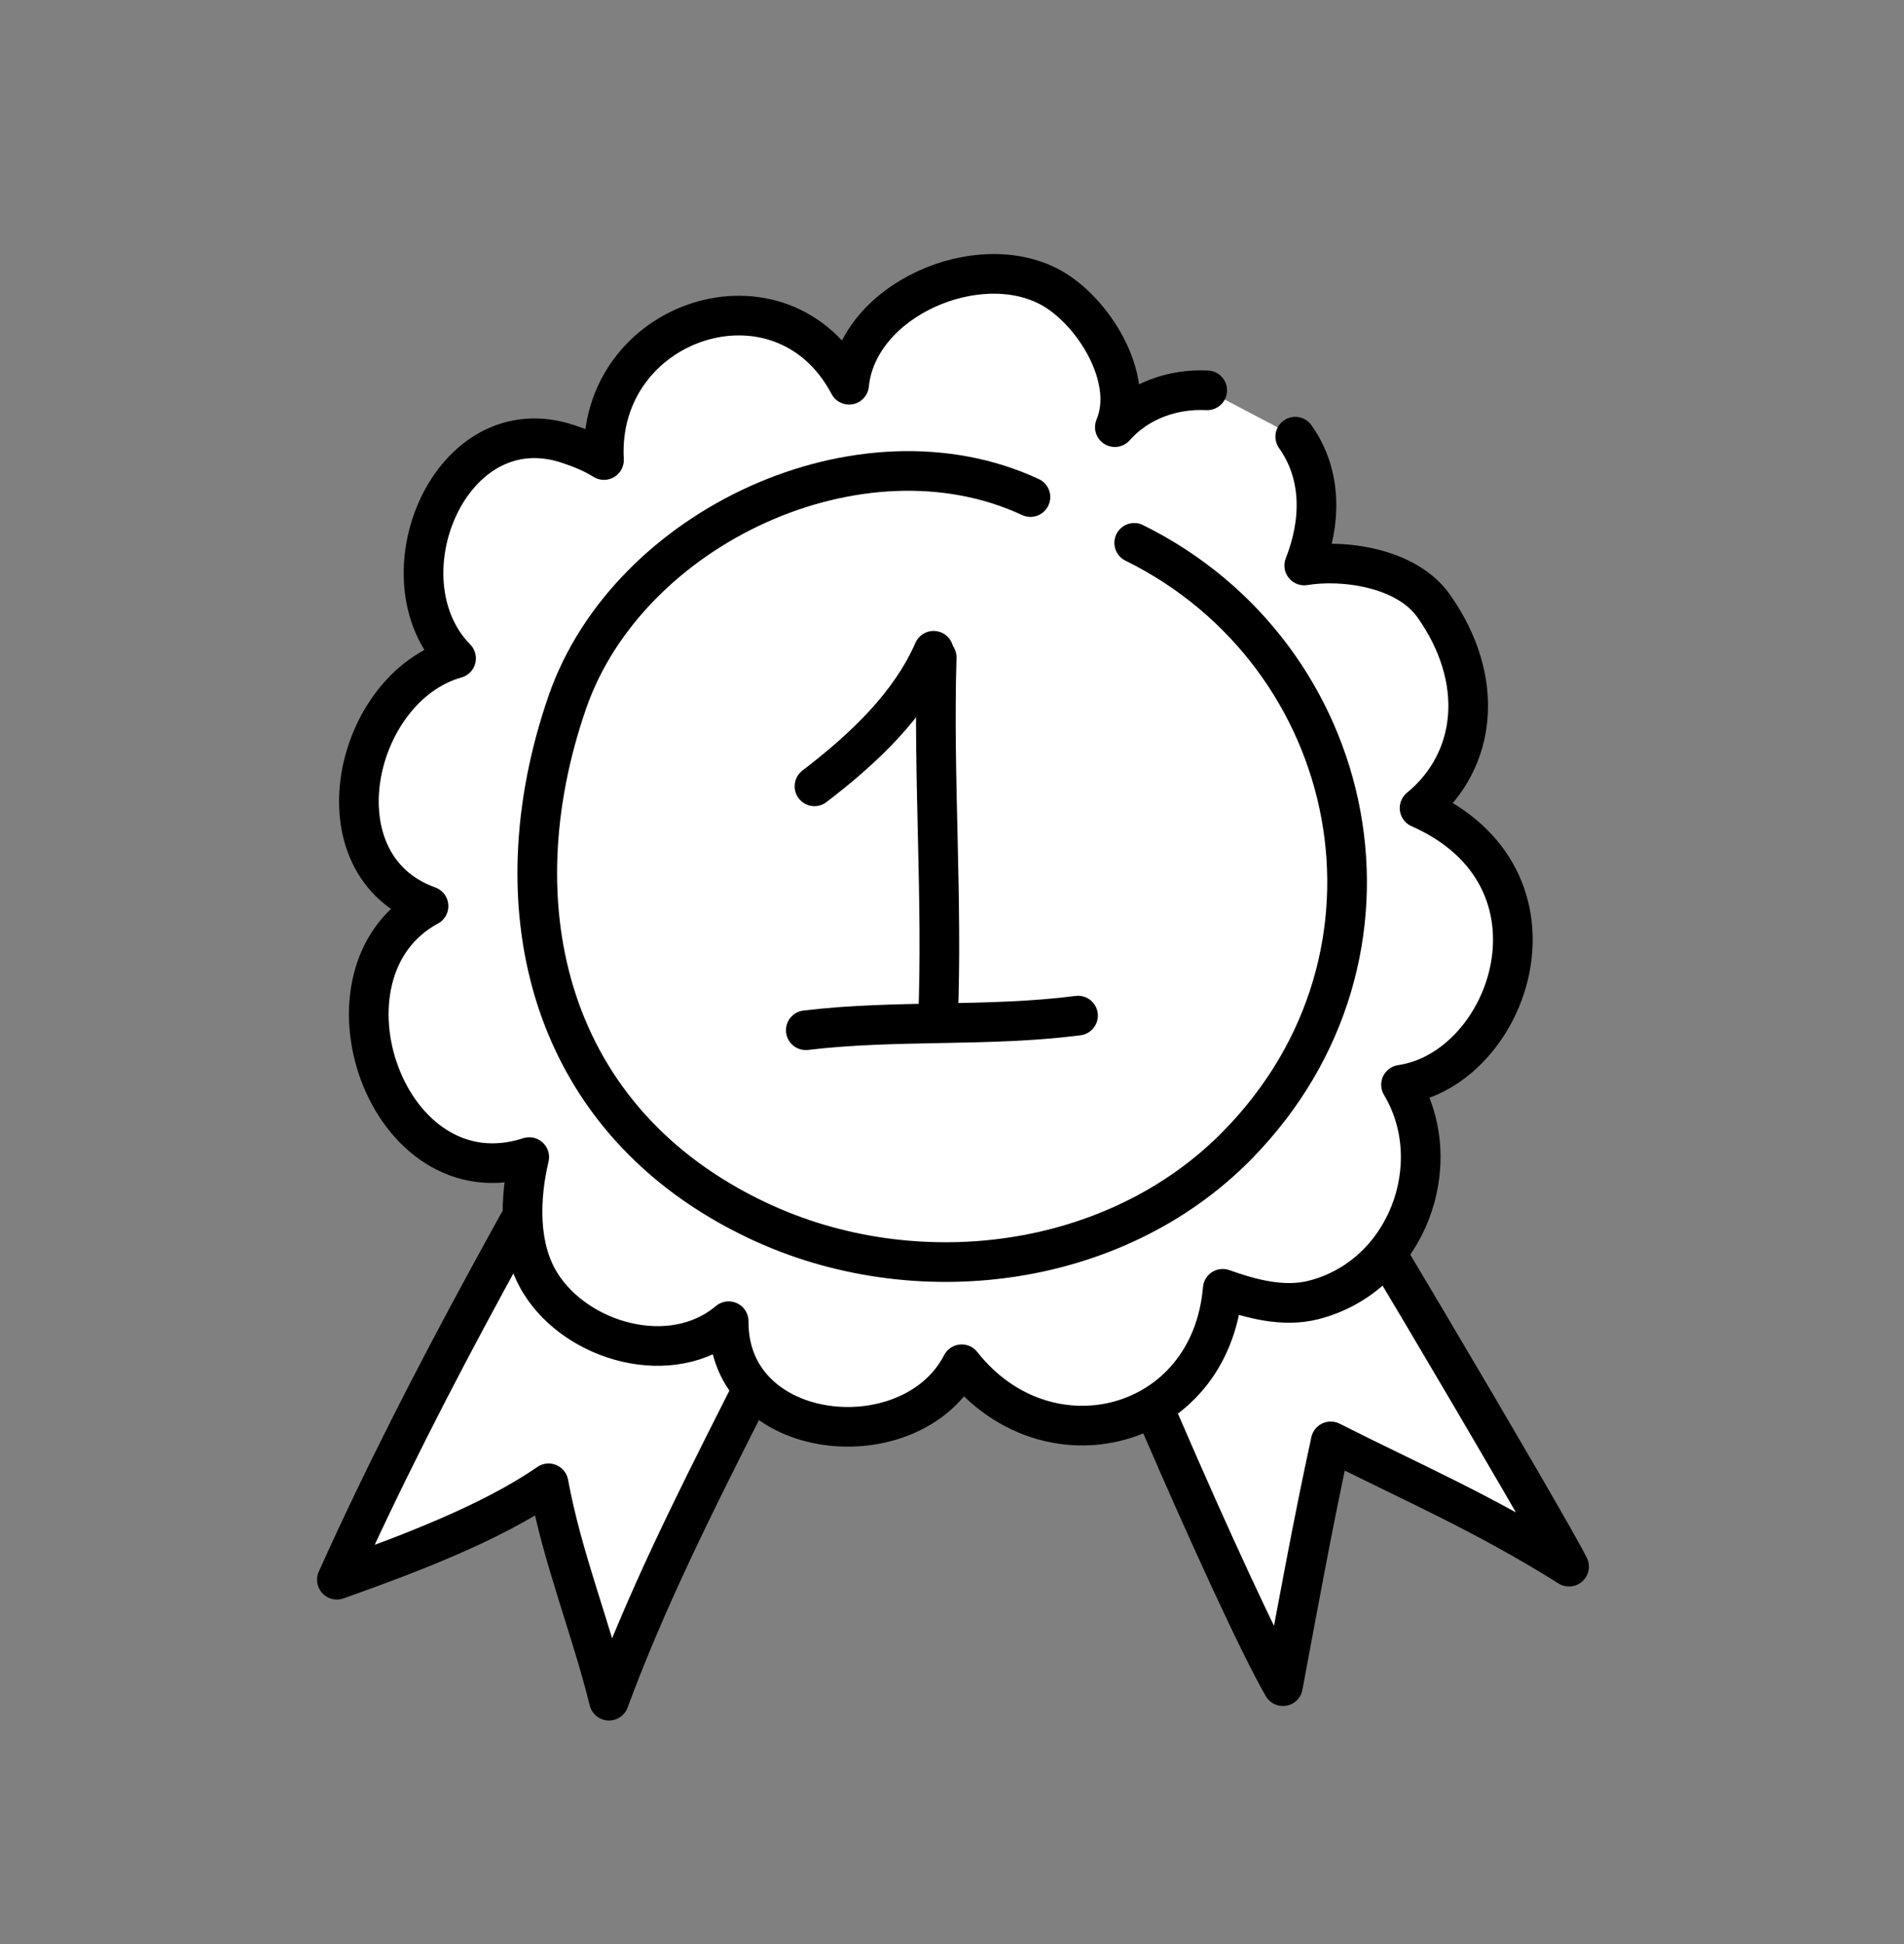
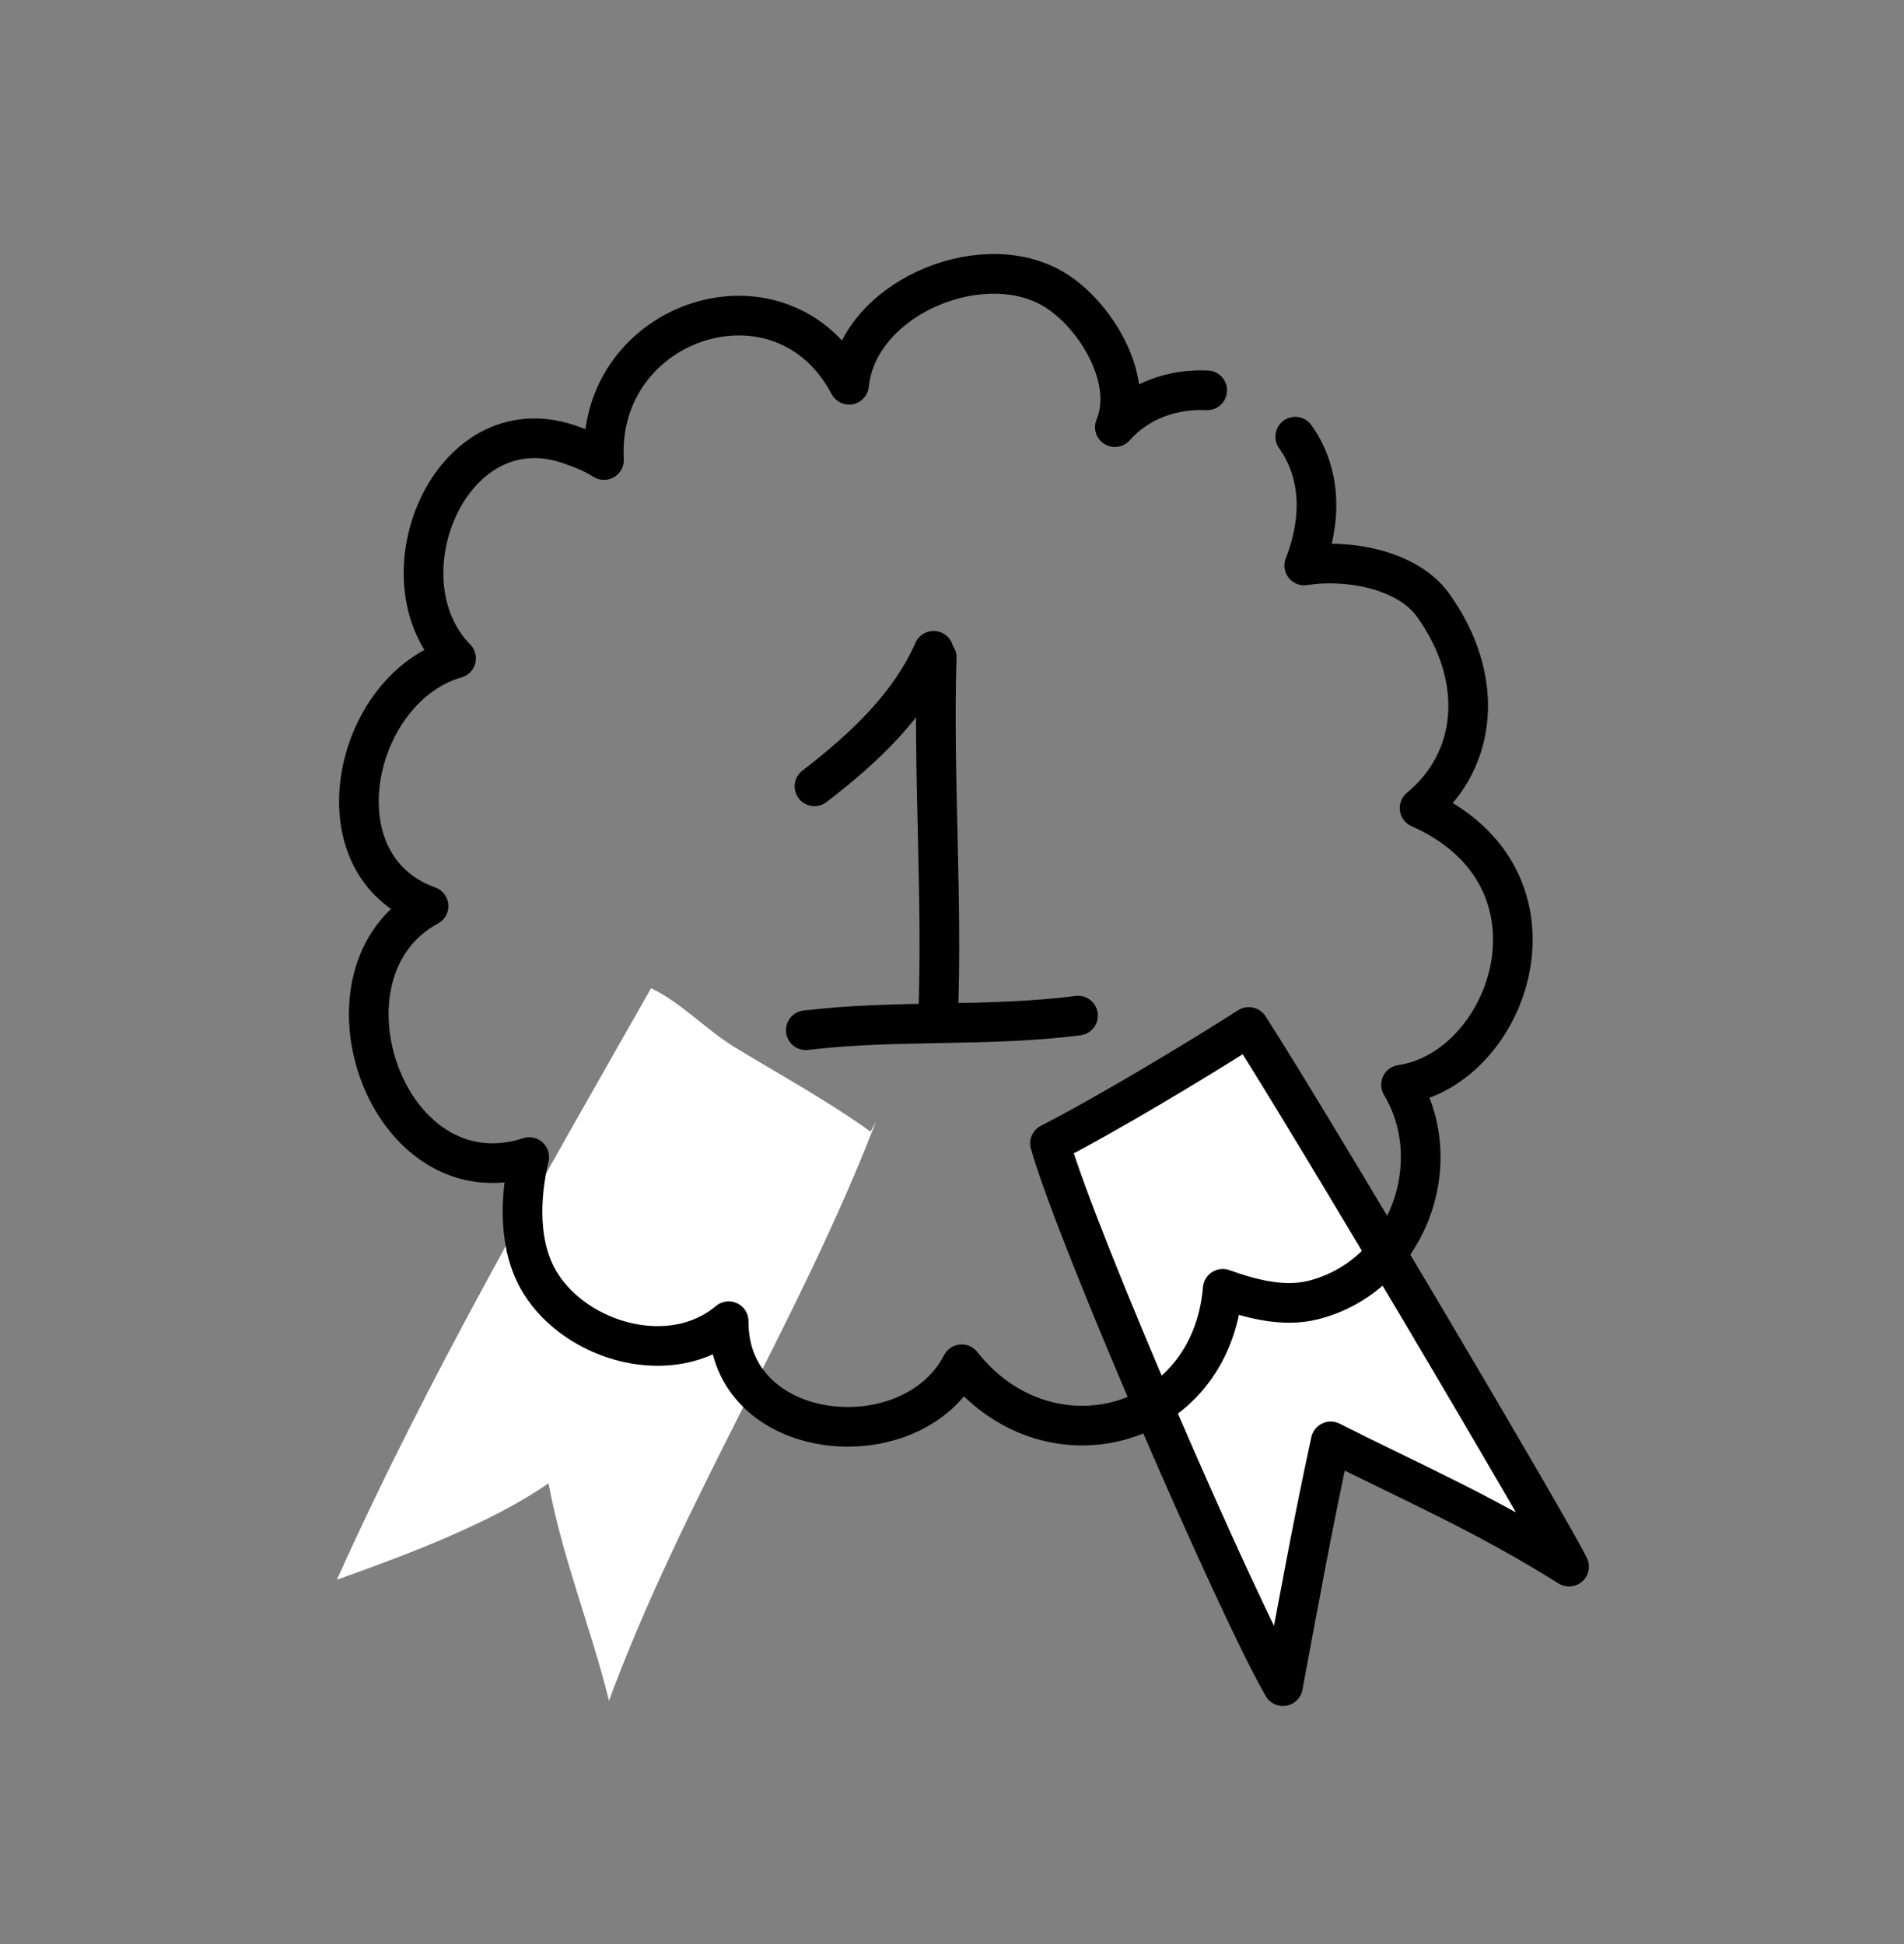
<svg xmlns="http://www.w3.org/2000/svg" width="47" height="48" viewBox="0 0 47 48" fill="none">
  <rect x="0" y="0" width="47" height="48" fill="#808080" stroke="none" />
  <path fill-rule="evenodd" clip-rule="evenodd" d="M21.49 27.94C20.427 27.177 19.241 26.528 18.124 25.848C17.444 25.433 16.794 24.739 16.072 24.398C13.351 29.191 10.57 33.987 8.316 39.003C10.002 38.4 12.09 37.626 13.541 36.622C13.878 38.459 14.588 40.188 15.033 41.99C16.848 37.069 19.74 32.584 21.623 27.691" fill="white" />
-   <path d="M21.49 27.94C20.427 27.177 19.241 26.528 18.124 25.848C17.444 25.433 16.794 24.739 16.072 24.398C13.351 29.191 10.57 33.987 8.316 39.003C10.002 38.4 12.09 37.626 13.541 36.622C13.878 38.459 14.588 40.188 15.033 41.99C16.848 37.069 19.74 32.584 21.623 27.691" stroke="black" stroke-width="0.979" stroke-miterlimit="1.5" stroke-linecap="round" stroke-linejoin="round" />
  <path fill-rule="evenodd" clip-rule="evenodd" d="M30.827 25.355C29.497 26.202 27.326 27.509 25.918 28.23C26.605 30.622 30.545 39.691 31.669 41.631C32.044 39.623 32.414 37.583 32.849 35.587C34.834 36.594 36.593 37.339 38.732 38.68C38.257 37.705 32.28 27.603 30.827 25.355Z" fill="white" stroke="black" stroke-width="0.979" stroke-miterlimit="1.5" stroke-linecap="round" stroke-linejoin="round" />
-   <path fill-rule="evenodd" clip-rule="evenodd" d="M29.8 9.637C28.957 9.594 28.097 9.892 27.52 10.546C28.032 9.332 26.973 7.666 25.938 7.099C24.139 6.113 21.169 7.402 20.96 9.499C19.302 6.364 14.721 7.878 14.909 11.358C14.628 11.183 14.355 11.073 14.037 10.966C11.106 9.976 9.334 14.296 11.258 16.255C8.722 16.971 7.749 21.357 10.578 22.371C7.574 23.994 9.538 29.711 13.064 28.568C12.83 29.559 12.781 30.781 13.339 31.68C14.244 33.14 16.577 33.809 17.987 32.62C17.964 35.646 22.497 36.089 23.74 33.683C25.845 36.363 29.886 35.33 30.183 31.82C30.884 32.07 31.681 32.285 32.423 32.096C34.728 31.509 35.753 28.736 34.584 26.782C37.288 26.386 38.928 21.671 35.042 19.951C36.47 18.776 36.672 16.769 35.387 14.956C34.708 14 33.136 13.805 32.195 13.962C32.611 12.91 32.651 11.736 31.973 10.781" fill="white" />
  <path d="M29.8 9.637C28.957 9.594 28.097 9.892 27.52 10.546C28.032 9.332 26.973 7.666 25.938 7.099C24.139 6.113 21.169 7.402 20.96 9.499C19.302 6.364 14.721 7.878 14.909 11.358C14.628 11.183 14.355 11.073 14.037 10.966C11.106 9.976 9.334 14.296 11.258 16.255C8.722 16.971 7.749 21.357 10.578 22.371C7.574 23.994 9.538 29.711 13.064 28.568C12.83 29.559 12.781 30.781 13.339 31.68C14.244 33.14 16.577 33.809 17.987 32.62C17.964 35.646 22.497 36.089 23.74 33.683C25.845 36.363 29.886 35.33 30.183 31.82C30.884 32.07 31.681 32.285 32.423 32.096C34.728 31.509 35.753 28.736 34.584 26.782C37.288 26.386 38.928 21.671 35.042 19.951C36.47 18.776 36.672 16.769 35.387 14.956C34.708 14 33.136 13.805 32.195 13.962C32.611 12.91 32.651 11.736 31.973 10.781" stroke="black" stroke-width="0.979" stroke-miterlimit="1.5" stroke-linecap="round" stroke-linejoin="round" />
-   <path d="M25.436 12.272C21.264 10.328 15.505 13.001 14.005 17.336C12.25 22.41 13.519 27.698 18.726 30.145C22.575 31.955 27.52 31.353 30.541 28.277C35.162 23.571 33.59 16.166 27.998 13.403" stroke="black" stroke-width="0.979" stroke-miterlimit="1.5" stroke-linecap="round" stroke-linejoin="round" />
  <path d="M20.105 19.414C21.343 18.464 22.461 17.401 23.046 16.067" stroke="black" stroke-width="0.979" stroke-miterlimit="1.5" stroke-linecap="round" stroke-linejoin="round" />
-   <path fill-rule="evenodd" clip-rule="evenodd" d="M23.122 16.23C23.032 19.215 23.274 22.204 23.154 25.185L23.122 16.23Z" fill="white" />
  <path d="M23.122 16.23C23.032 19.215 23.274 22.204 23.154 25.185" stroke="black" stroke-width="0.979" stroke-miterlimit="1.5" stroke-linecap="round" stroke-linejoin="round" />
-   <path fill-rule="evenodd" clip-rule="evenodd" d="M19.891 25.436C22.116 25.169 24.404 25.36 26.611 25.075Z" fill="white" />
  <path d="M19.891 25.436C22.116 25.169 24.404 25.36 26.611 25.075" stroke="black" stroke-width="0.979" stroke-miterlimit="1.5" stroke-linecap="round" stroke-linejoin="round" />
</svg>